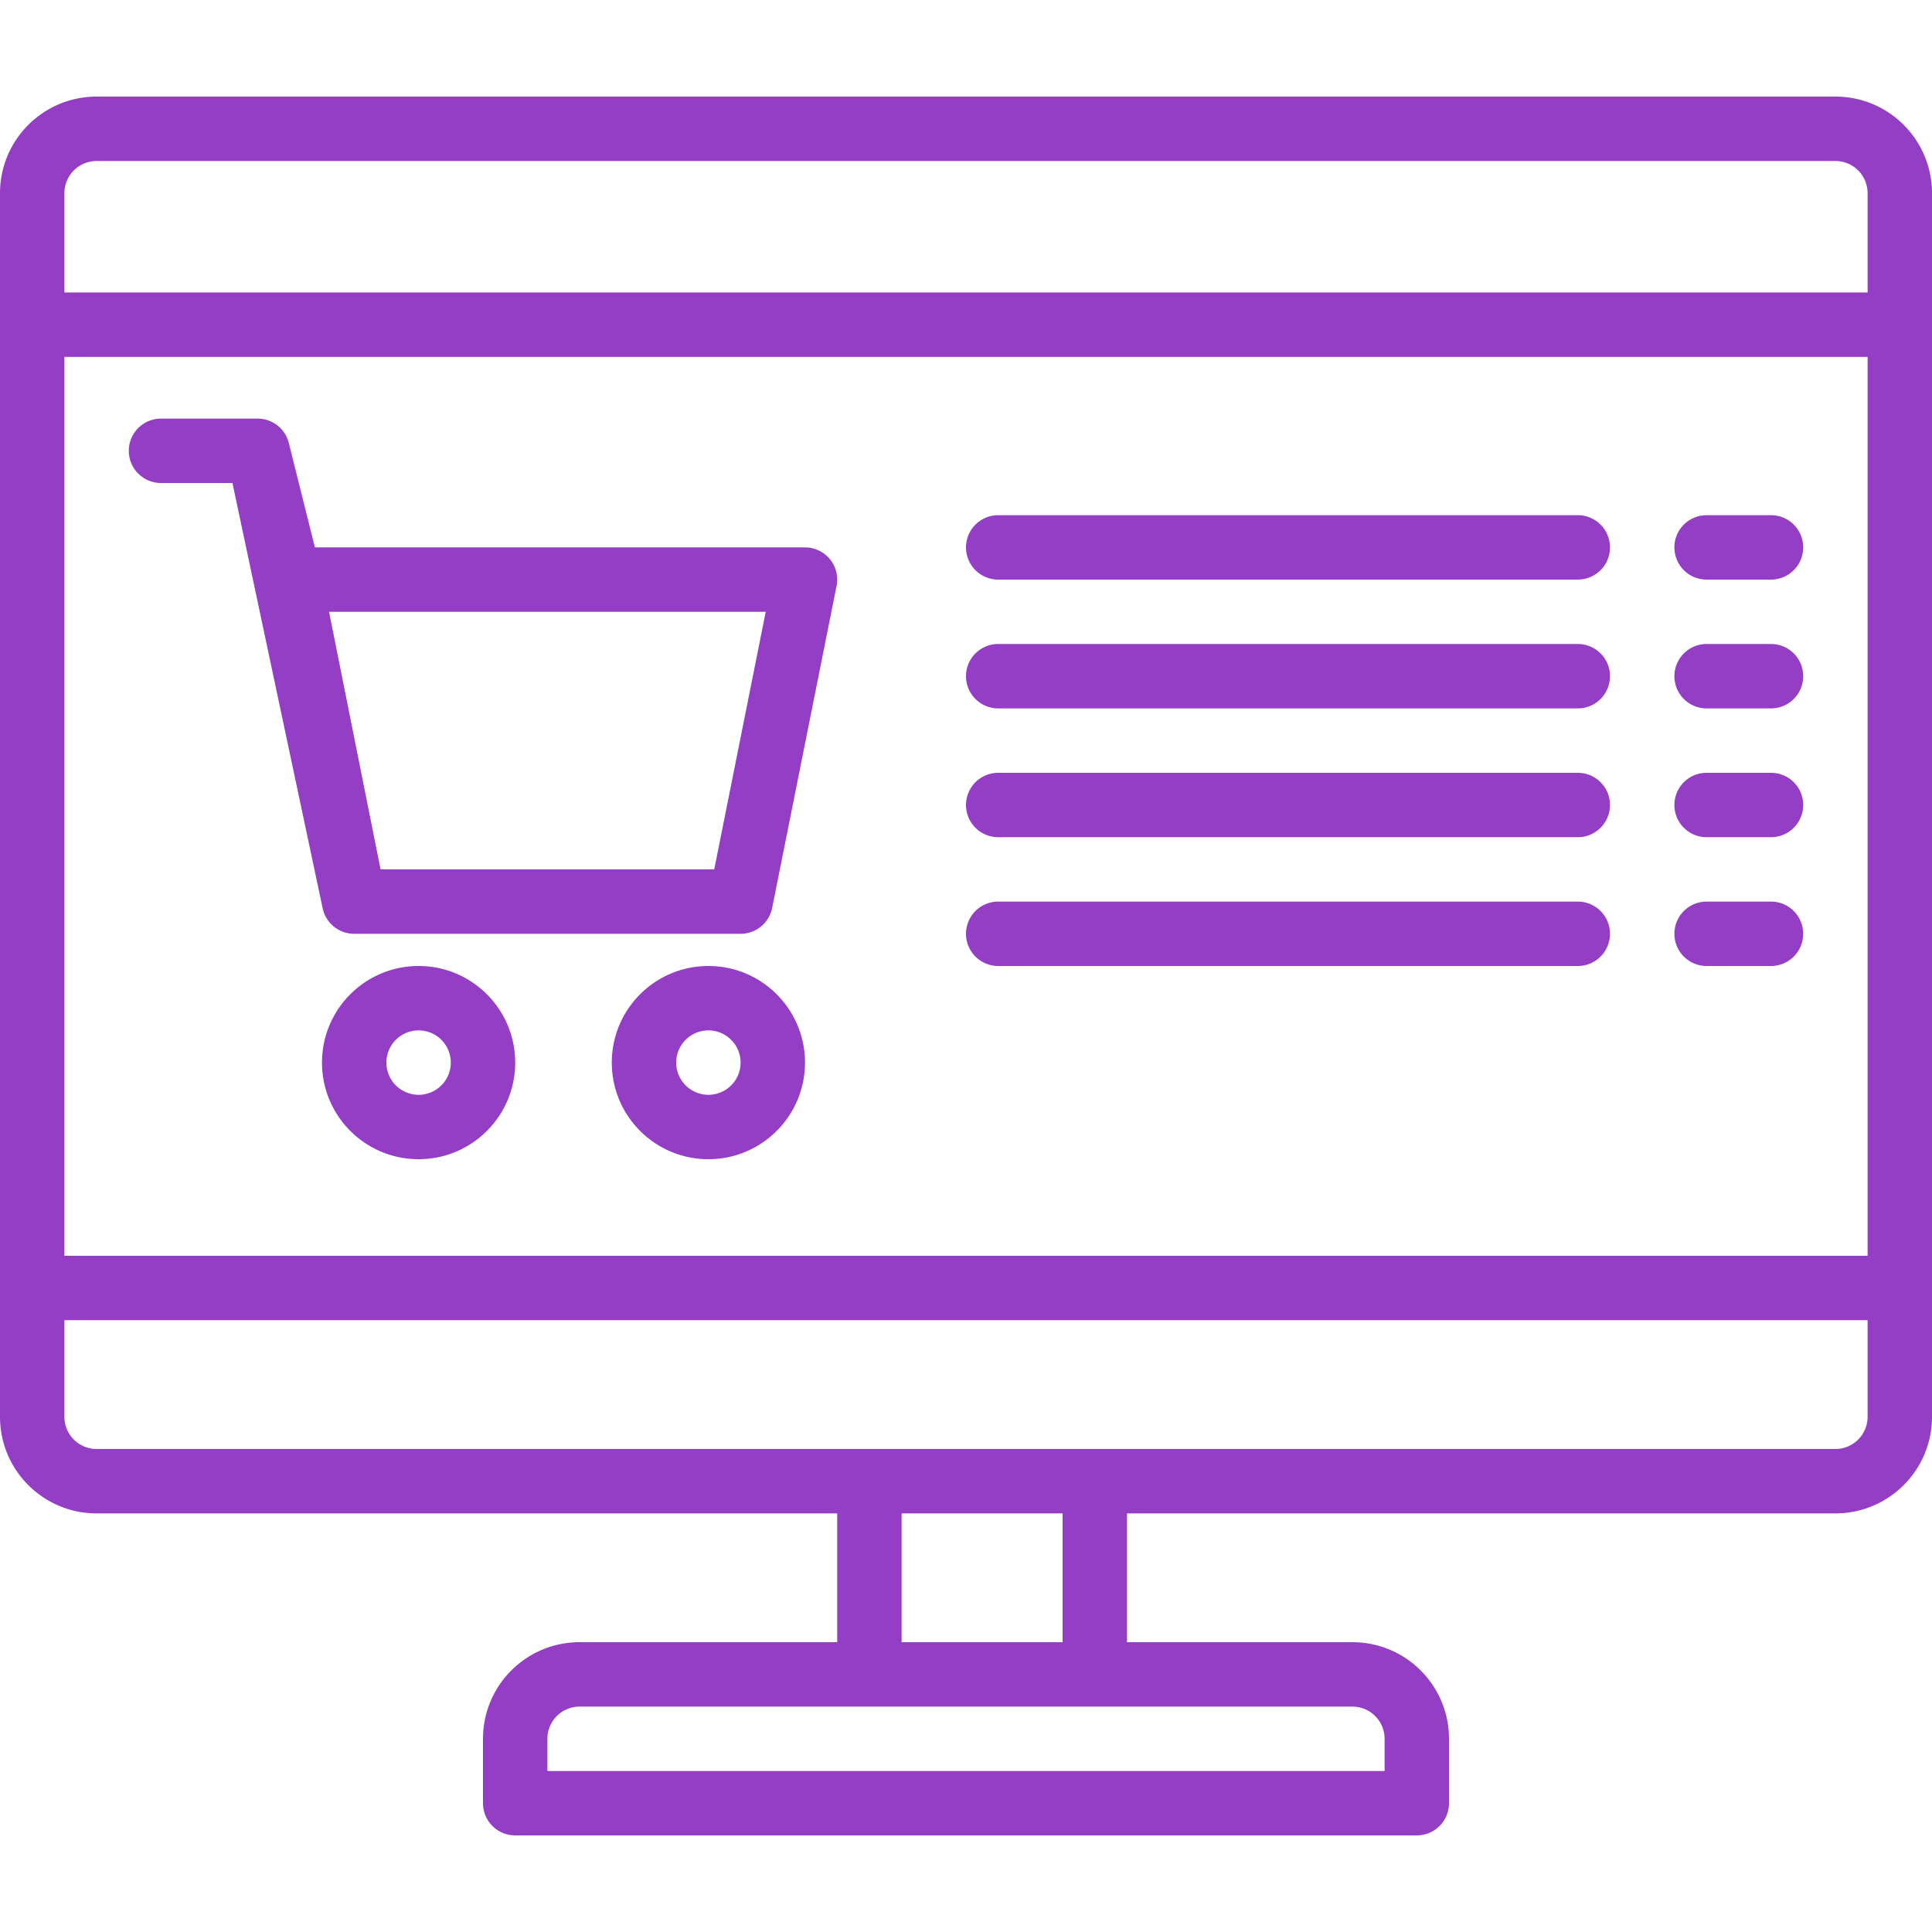
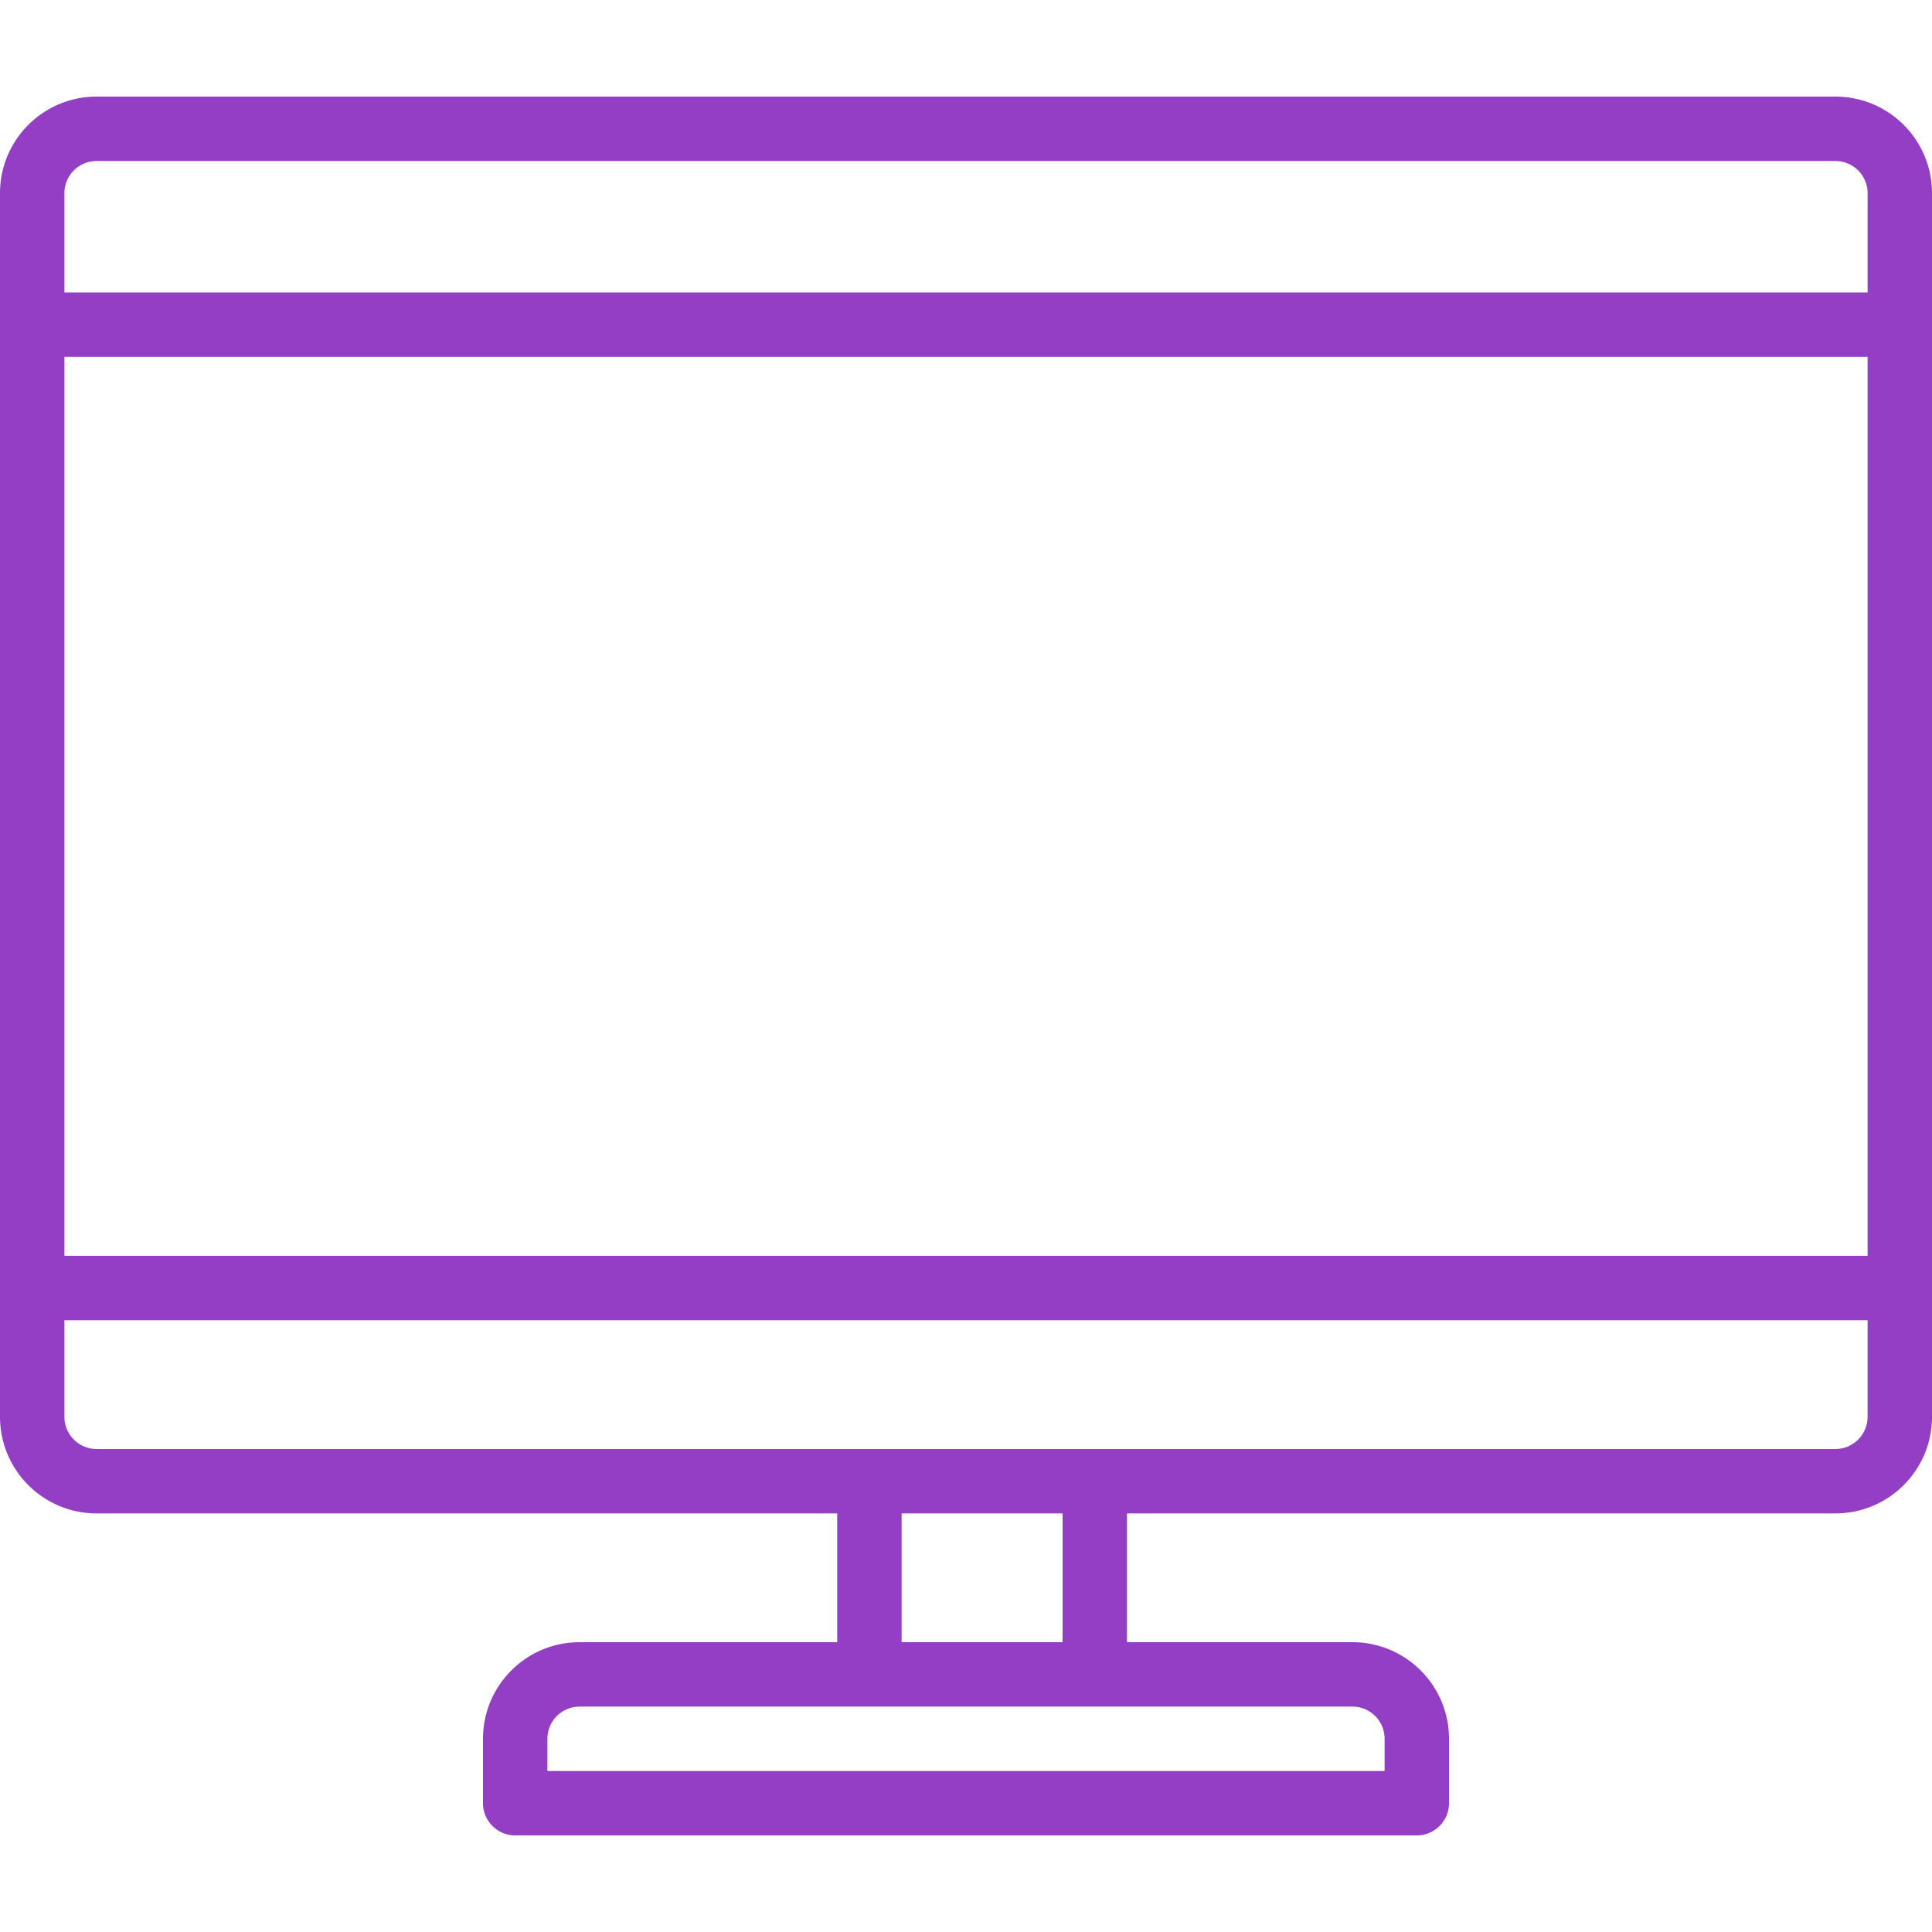
<svg xmlns="http://www.w3.org/2000/svg" viewBox="0 0 480 480" width="512" height="512">
  <g fill="#933EC5">
    <path d="M456 24H24C10.745 24 0 34.745 0 48v304c0 13.255 10.745 24 24 24h184v32h-64c-13.255 0-24 10.745-24 24v16a8 8 0 0 0 8 8h224a8 8 0 0 0 8-8v-16c0-13.255-10.745-24-24-24h-56v-32h176c13.255 0 24-10.745 24-24V48c0-13.255-10.745-24-24-24zM336 424a8 8 0 0 1 8 8v8H136v-8a8 8 0 0 1 8-8h192zm-112-16v-32h40v32h-40zm240-56a8 8 0 0 1-8 8H24a8 8 0 0 1-8-8v-24h448v24zm0-40H16V88.664h448V312zm0-239.336H16V48a8 8 0 0 1 8-8h432a8 8 0 0 1 8 8v24.664z" />
-     <path d="M40 120h17.752l22.4 105.6A8 8 0 0 0 88 232h96a8 8 0 0 0 7.84-6.4l16-80A7.999 7.999 0 0 0 200 136H78.24l-6.48-25.936A8 8 0 0 0 64 104H40a8 8 0 0 0 0 16zm150.24 32l-12.792 64H94.552l-12.8-64H190.24zM104 240c-13.255 0-24 10.745-24 24s10.745 24 24 24 24-10.745 24-24-10.745-24-24-24zm0 32a8 8 0 1 1 0-16 8 8 0 0 1 0 16zm72-32c-13.255 0-24 10.745-24 24s10.745 24 24 24 24-10.745 24-24-10.745-24-24-24zm0 32a8 8 0 1 1 0-16 8 8 0 0 1 0 16zm72-128h144a8 8 0 0 0 0-16H248a8 8 0 0 0 0 16zm176 0h16a8 8 0 0 0 0-16h-16a8 8 0 0 0 0 16zm-176 32h144a8 8 0 0 0 0-16H248a8 8 0 0 0 0 16zm176 0h16a8 8 0 0 0 0-16h-16a8 8 0 0 0 0 16zm-176 32h144a8 8 0 0 0 0-16H248a8 8 0 0 0 0 16zm176 0h16a8 8 0 0 0 0-16h-16a8 8 0 0 0 0 16zm-176 32h144a8 8 0 0 0 0-16H248a8 8 0 0 0 0 16zm176 0h16a8 8 0 0 0 0-16h-16a8 8 0 0 0 0 16z" />
  </g>
</svg>